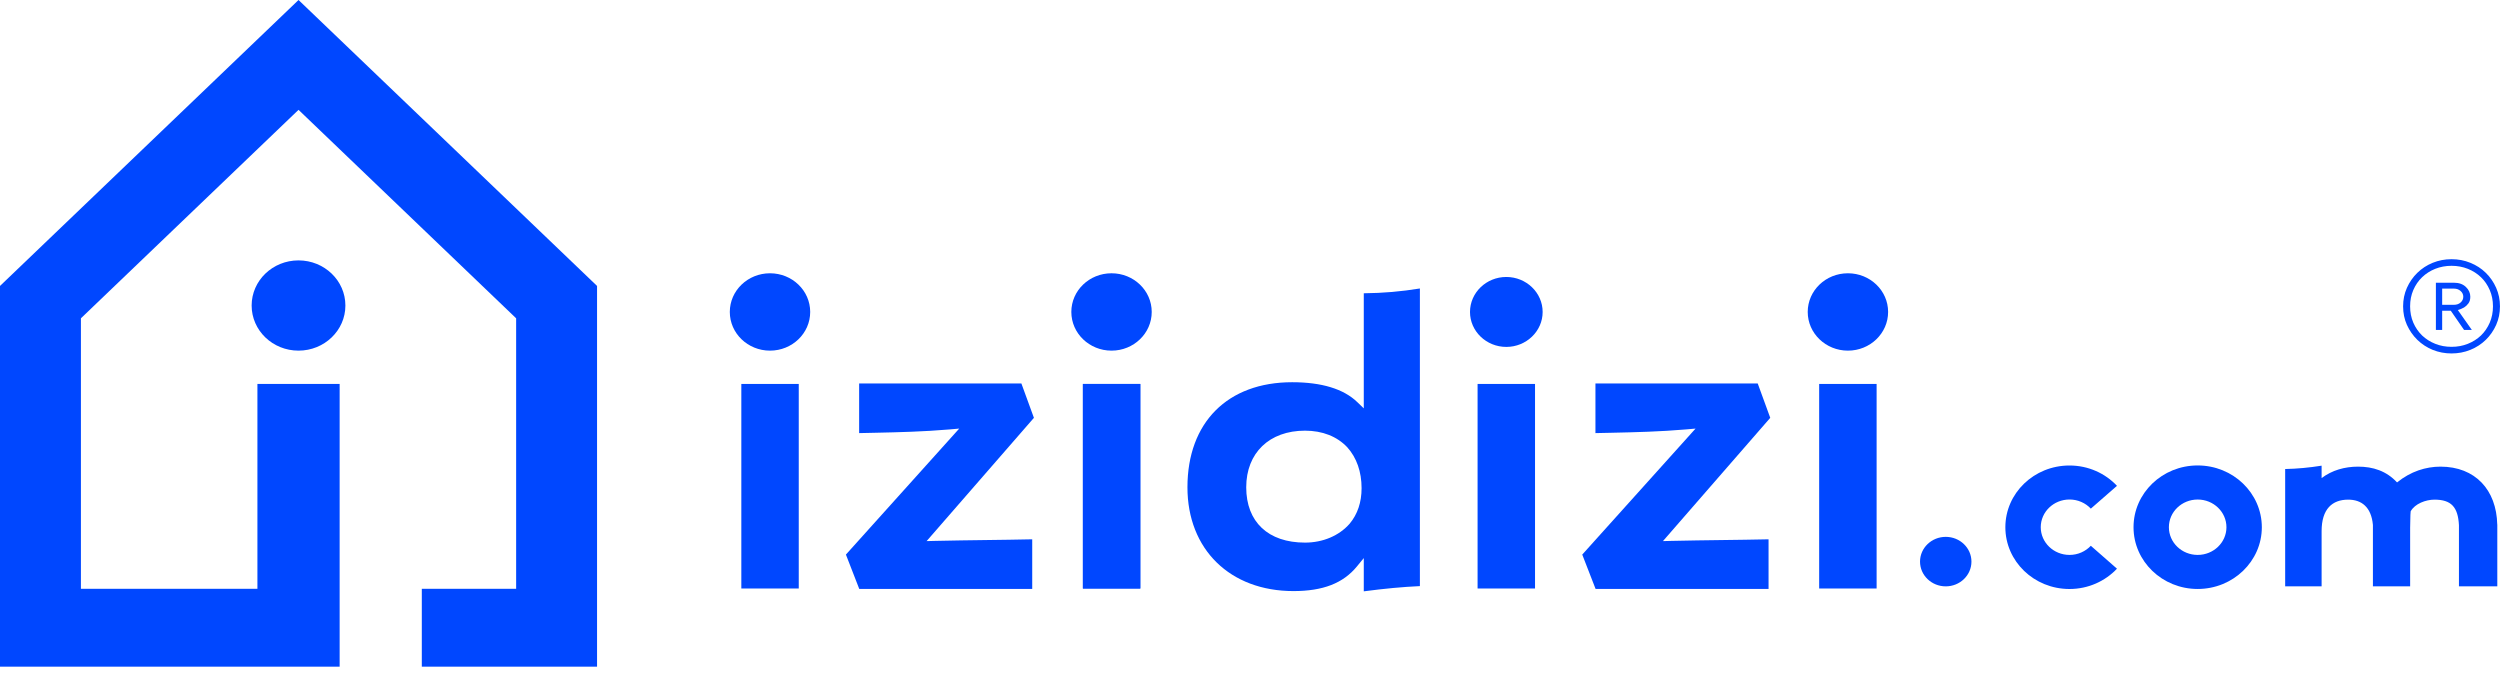
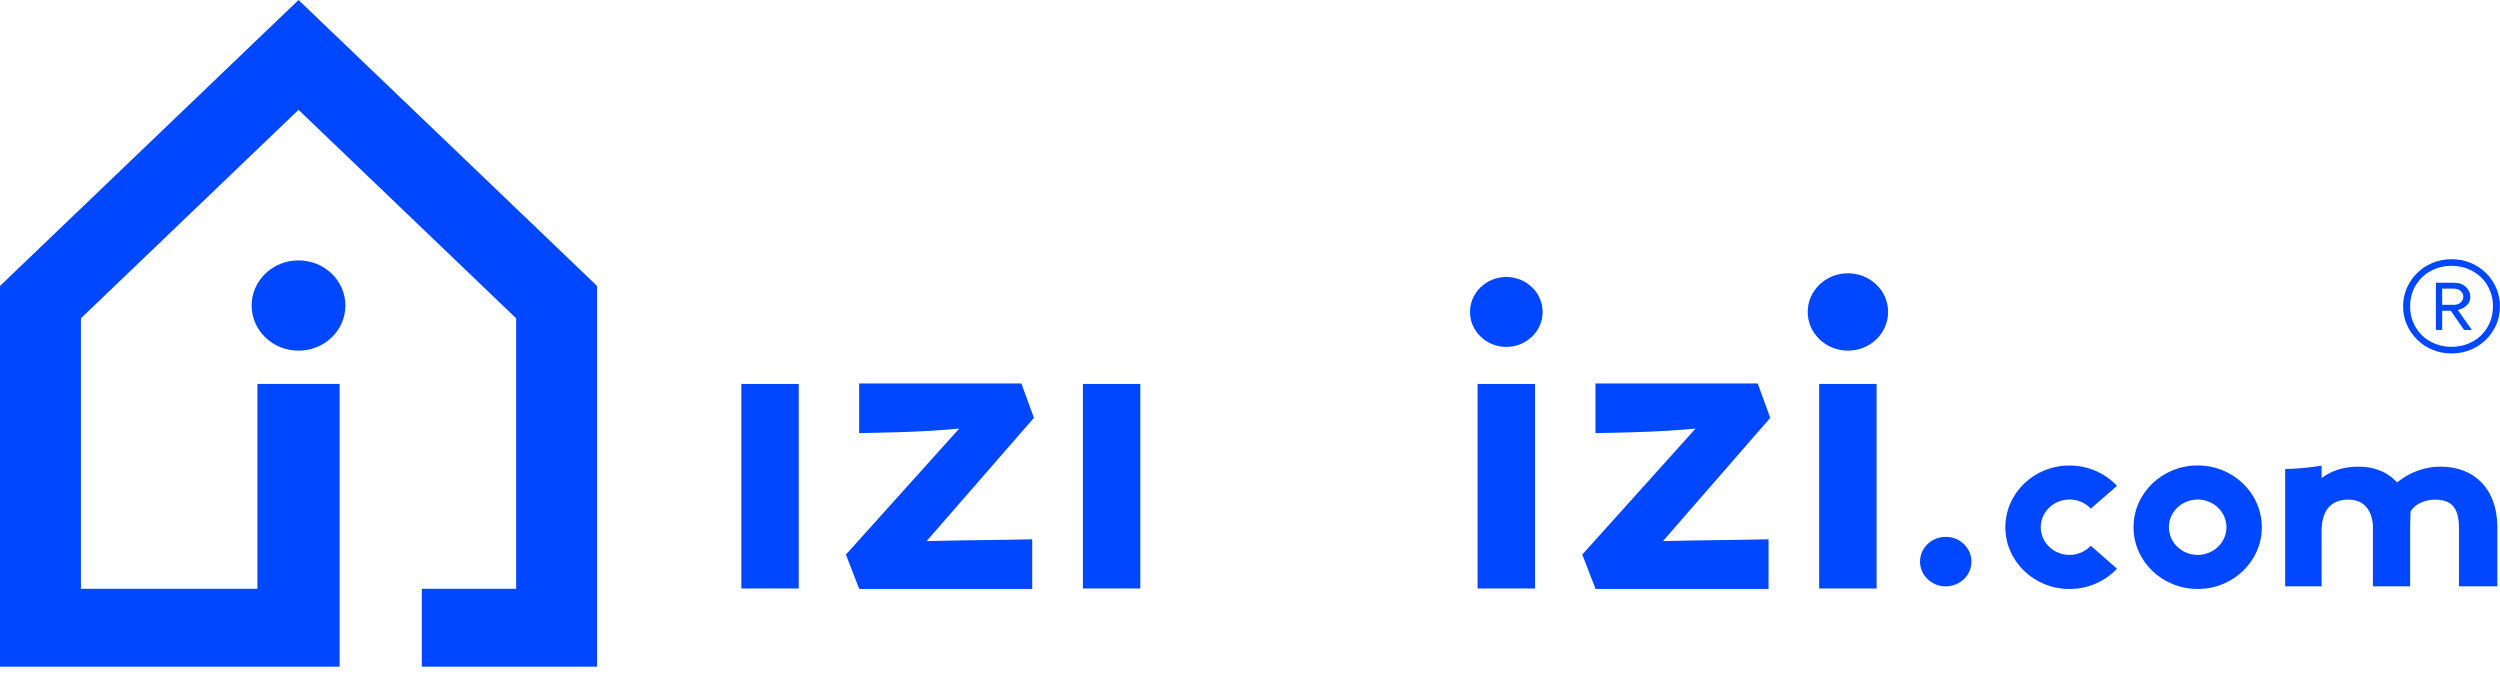
<svg xmlns="http://www.w3.org/2000/svg" width="90" height="25" viewBox="0 0 90 25" fill="none">
  <path d="M15.185 21.197V24.001H21.494V10.294L10.747 0L0 10.294V24.001H12.227V23.789V21.197V13.822H9.267V21.197H2.913V11.459L10.747 3.954L18.581 11.459V21.197H15.185Z" fill="#0047FF" />
  <path d="M12.434 10.999C12.434 11.896 11.678 12.623 10.746 12.623C9.814 12.623 9.059 11.896 9.059 10.999C9.059 10.101 9.814 9.374 10.746 9.374C11.678 9.374 12.434 10.101 12.434 10.999Z" fill="#0047FF" />
  <path d="M89.901 18.884C89.874 17.631 89.104 16.799 87.858 16.799C87.33 16.799 86.785 16.97 86.294 17.367C85.91 16.953 85.427 16.799 84.891 16.799C84.41 16.799 83.953 16.928 83.578 17.211V16.764C83.141 16.834 82.703 16.876 82.266 16.885V21.109H83.578V19.122C83.578 18.322 83.962 17.987 84.534 17.987C85.013 17.987 85.366 18.251 85.425 18.898V21.109H86.765V18.972H86.766C86.766 18.965 86.766 18.957 86.766 18.951C86.776 18.778 86.766 18.581 86.784 18.408C86.935 18.133 87.329 17.987 87.642 17.987C88.246 17.987 88.489 18.255 88.522 18.909V21.109H89.903V18.884H89.901Z" fill="#0047FF" />
  <path d="M79.116 16.756C77.841 16.756 76.807 17.752 76.807 18.98C76.807 20.207 77.841 21.203 79.116 21.203C80.391 21.203 81.426 20.207 81.426 18.98C81.424 17.752 80.391 16.756 79.116 16.756ZM79.116 19.977C78.543 19.977 78.08 19.53 78.08 18.98C78.08 18.428 78.545 17.983 79.116 17.983C79.688 17.983 80.152 18.43 80.152 18.98C80.152 19.53 79.688 19.977 79.116 19.977Z" fill="#0047FF" />
  <path d="M75.27 19.648C75.079 19.85 74.807 19.977 74.503 19.977C73.931 19.977 73.467 19.53 73.467 18.98C73.467 18.428 73.931 17.982 74.503 17.982C74.807 17.982 75.081 18.11 75.27 18.311L76.211 17.49C75.789 17.041 75.18 16.758 74.501 16.758C73.226 16.758 72.193 17.753 72.193 18.981C72.193 20.209 73.226 21.204 74.501 21.204C75.18 21.204 75.787 20.921 76.211 20.473L75.27 19.648Z" fill="#0047FF" />
  <path d="M70.047 21.109C70.558 21.109 70.972 20.71 70.972 20.218C70.972 19.726 70.558 19.327 70.047 19.327C69.536 19.327 69.121 19.726 69.121 20.218C69.121 20.71 69.536 21.109 70.047 21.109Z" fill="#0047FF" />
  <path d="M37.16 21.201V19.415C36.603 19.428 36.056 19.434 35.482 19.442C34.894 19.45 34.287 19.457 33.665 19.472L33.358 19.48L37.221 15.042L36.77 13.805H30.929V15.592C31.128 15.588 31.33 15.583 31.532 15.579C32.369 15.56 33.237 15.541 34.191 15.459L34.532 15.429L30.453 19.965L30.933 21.201H37.16Z" fill="#0047FF" />
-   <path d="M51.116 21.1V10.385C50.442 10.495 49.792 10.552 49.096 10.558V14.701L48.86 14.474C48.369 14.001 47.58 13.76 46.517 13.76C44.192 13.76 42.748 15.209 42.748 17.543C42.748 19.778 44.282 21.279 46.566 21.279C47.627 21.279 48.353 20.997 48.849 20.392L49.096 20.091V21.288C49.855 21.188 50.488 21.129 51.116 21.1ZM48.587 18.854C48.207 19.287 47.623 19.534 46.98 19.534C45.655 19.534 44.864 18.79 44.864 17.543C44.864 16.305 45.696 15.504 46.98 15.504C47.607 15.504 48.133 15.711 48.502 16.102C48.84 16.477 49.017 16.987 49.017 17.573C49.017 18.081 48.873 18.511 48.587 18.854Z" fill="#0047FF" />
  <path d="M63.668 21.201V19.415C63.111 19.428 62.564 19.434 61.989 19.442C61.402 19.45 60.795 19.457 60.172 19.472L59.866 19.48L63.729 15.042L63.278 13.805H57.436V15.592C57.636 15.588 57.838 15.583 58.04 15.579C58.877 15.56 59.743 15.541 60.699 15.459L61.04 15.429L56.961 19.965L57.441 21.201H63.668Z" fill="#0047FF" />
-   <path d="M27.72 12.623C28.519 12.623 29.167 12 29.167 11.23C29.167 10.461 28.519 9.838 27.72 9.838C26.921 9.838 26.273 10.461 26.273 11.23C26.273 12 26.921 12.623 27.72 12.623Z" fill="#0047FF" />
  <path d="M28.755 13.822H26.688V21.186H28.755V13.822Z" fill="#0047FF" />
-   <path d="M41.462 11.23C41.462 11.999 40.815 12.623 40.015 12.623C39.217 12.623 38.568 12 38.568 11.23C38.568 10.461 39.215 9.838 40.015 9.838C40.815 9.838 41.462 10.461 41.462 11.23Z" fill="#0047FF" />
  <path d="M41.051 13.822H38.984V21.186H41.051V13.822Z" fill="#0047FF" />
  <path d="M54.227 12.489C54.948 12.489 55.535 11.923 55.535 11.231C55.535 10.537 54.948 9.971 54.227 9.971C53.505 9.971 52.92 10.537 52.92 11.231C52.92 11.925 53.507 12.489 54.227 12.489Z" fill="#0047FF" />
  <path d="M67.972 11.23C67.972 11.999 67.325 12.623 66.525 12.623C65.727 12.623 65.078 12 65.078 11.23C65.078 10.461 65.725 9.838 66.525 9.838C67.325 9.838 67.972 10.461 67.972 11.23Z" fill="#0047FF" />
  <path d="M67.558 13.822H65.49V21.186H67.558V13.822Z" fill="#0047FF" />
-   <path d="M41.051 13.822H38.984V21.186H41.051V13.822Z" fill="#0047FF" />
  <path d="M55.261 13.822H53.193V21.186H55.261V13.822Z" fill="#0047FF" />
  <path d="M88.931 10.683C88.931 10.785 88.907 10.866 88.859 10.927C88.814 10.987 88.763 11.034 88.706 11.069C88.638 11.109 88.563 11.139 88.481 11.16L88.986 11.877H88.706L88.228 11.186H87.918V11.877H87.692V10.178H88.341C88.523 10.178 88.667 10.229 88.772 10.331C88.878 10.431 88.931 10.549 88.931 10.683ZM87.918 10.39V10.973H88.341C88.438 10.973 88.518 10.946 88.582 10.89C88.646 10.833 88.678 10.764 88.678 10.683C88.678 10.602 88.646 10.533 88.582 10.476C88.518 10.419 88.438 10.39 88.341 10.39H87.918ZM86.764 11.028C86.764 11.24 86.802 11.436 86.879 11.616C86.956 11.793 87.062 11.947 87.195 12.077C87.329 12.204 87.487 12.305 87.668 12.377C87.849 12.45 88.045 12.486 88.255 12.486C88.466 12.486 88.662 12.45 88.843 12.377C89.024 12.305 89.182 12.204 89.316 12.077C89.449 11.947 89.554 11.793 89.631 11.616C89.708 11.436 89.747 11.24 89.747 11.028C89.747 10.815 89.708 10.62 89.631 10.442C89.554 10.263 89.449 10.109 89.316 9.981C89.182 9.852 89.024 9.751 88.843 9.678C88.662 9.606 88.466 9.569 88.255 9.569C88.045 9.569 87.849 9.606 87.668 9.678C87.487 9.751 87.329 9.852 87.195 9.981C87.062 10.109 86.956 10.263 86.879 10.442C86.802 10.62 86.764 10.815 86.764 11.028ZM89.999 11.028C89.999 11.268 89.953 11.49 89.862 11.696C89.77 11.901 89.646 12.081 89.488 12.235C89.331 12.388 89.146 12.508 88.933 12.595C88.721 12.681 88.495 12.724 88.255 12.724C88.016 12.724 87.79 12.681 87.577 12.595C87.366 12.508 87.183 12.388 87.025 12.235C86.868 12.081 86.742 11.901 86.649 11.696C86.557 11.49 86.512 11.268 86.512 11.028C86.512 10.791 86.557 10.569 86.649 10.362C86.742 10.155 86.868 9.974 87.025 9.821C87.183 9.667 87.366 9.547 87.577 9.461C87.79 9.374 88.016 9.331 88.255 9.331C88.495 9.331 88.721 9.374 88.933 9.461C89.146 9.547 89.331 9.667 89.488 9.821C89.646 9.974 89.77 10.155 89.862 10.362C89.953 10.569 89.999 10.791 89.999 11.028Z" fill="#0047FF" />
</svg>